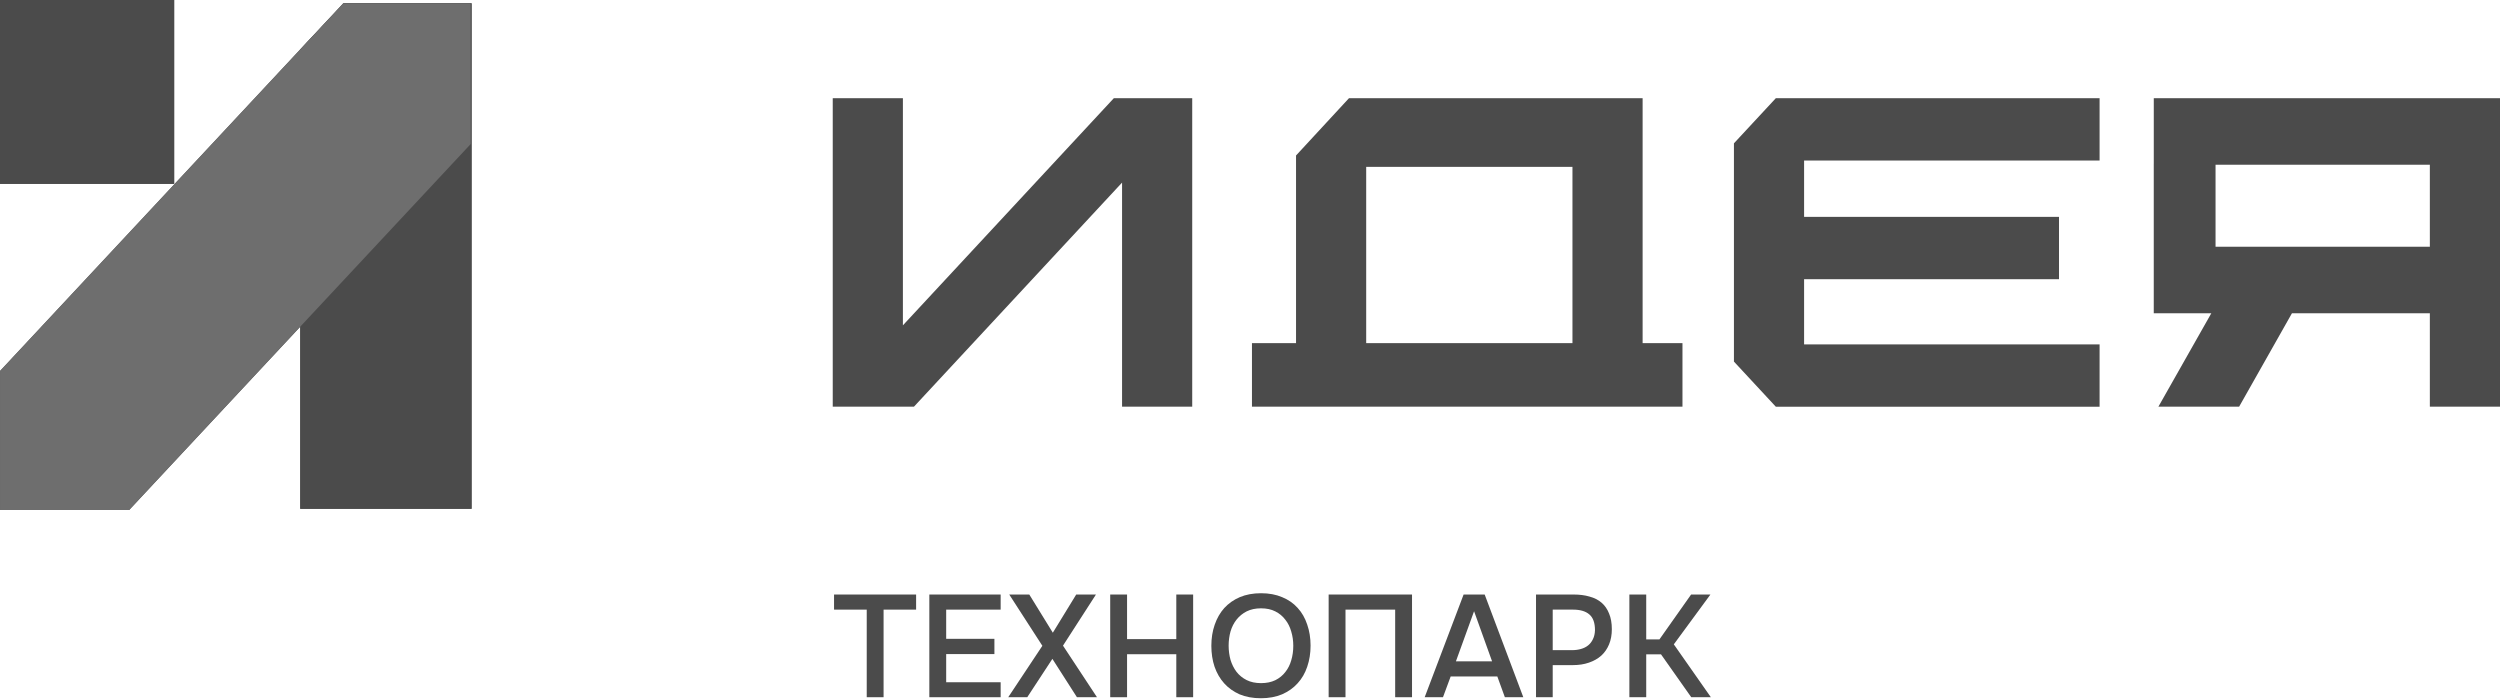
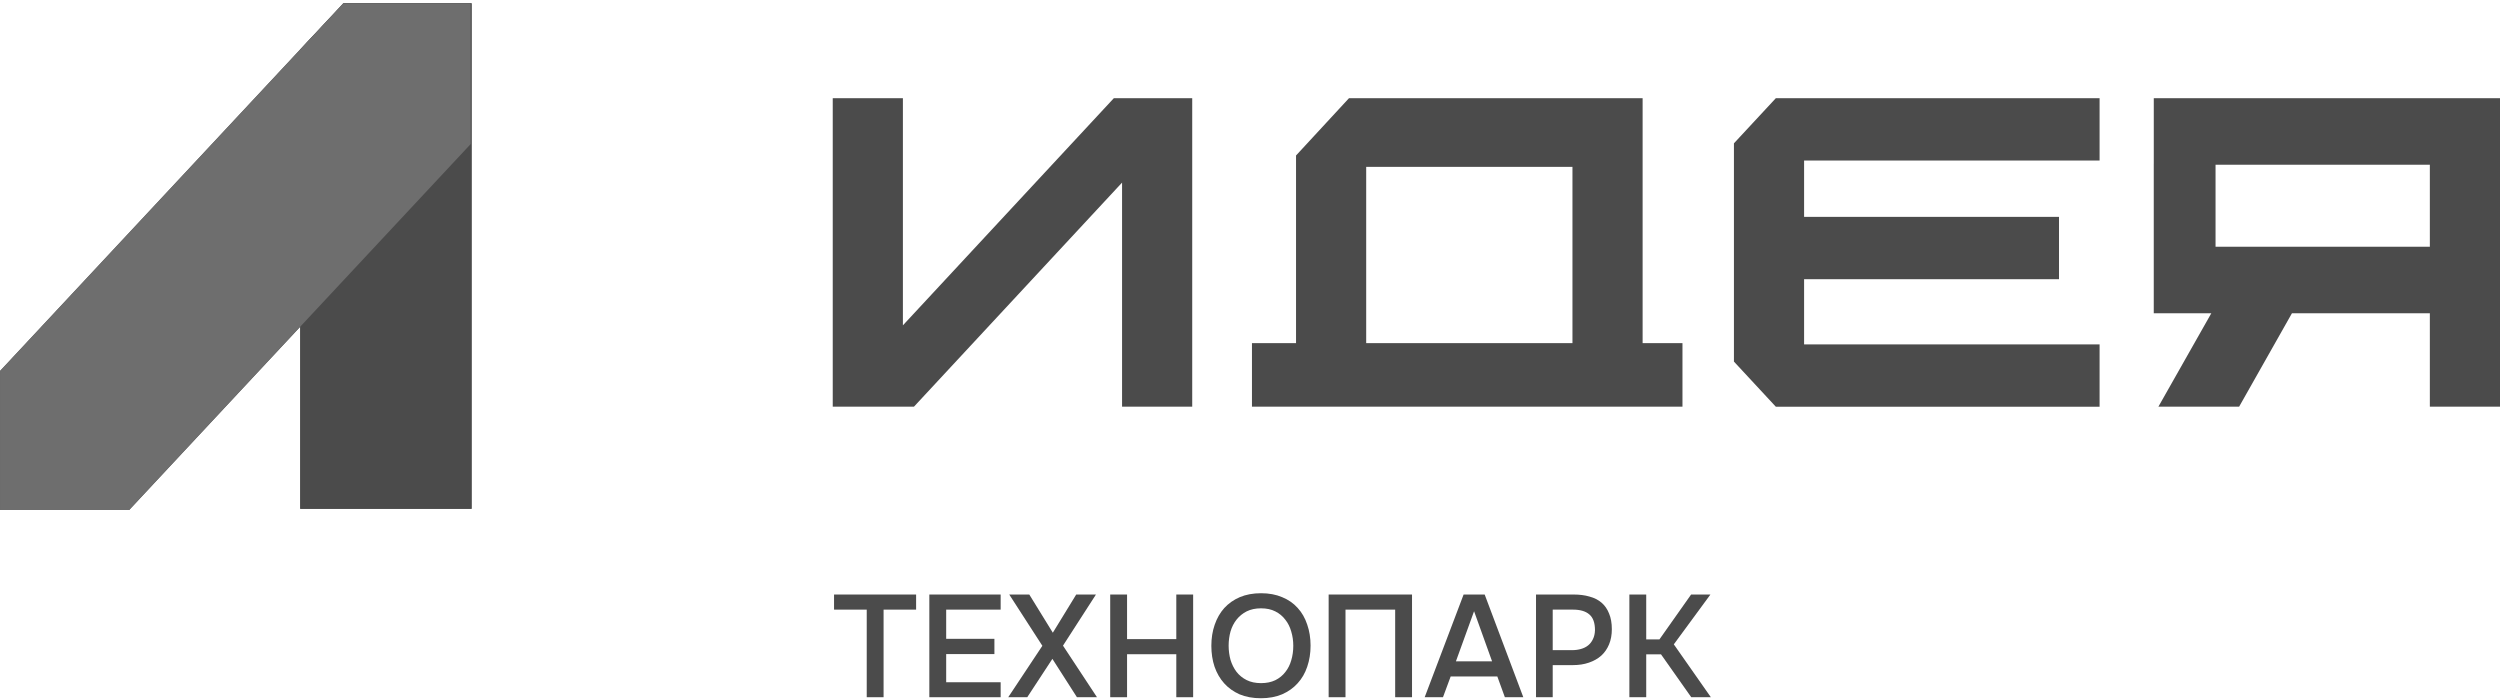
<svg xmlns="http://www.w3.org/2000/svg" width="279" height="78" viewBox="0 0 279 78" fill="none">
  <g clip-path="url(#clip0_95_64)">
-     <path d="M19.452 0H0V20.532H19.452V0Z" fill="#4B4B4B" />
    <path d="M52.63 56.782V0.362H38.396L33.51 5.534V56.782H52.63Z" fill="#4B4B4B" />
    <path d="M52.625 56.782V0.362H38.392L33.505 5.534V56.782H52.625Z" fill="#4B4B4B" />
    <path d="M52.533 16.077L14.418 56.913H0.012V41.397L38.318 0.364H52.533V16.077Z" fill="#4B4B4B" />
    <path d="M52.526 16.077L14.411 56.913H0.005V41.397L38.311 0.364H52.526V16.077Z" fill="#6E6E6E" />
    <path d="M240.362 10.959V18.271H240.359V34.962H246.781L240.876 45.387H249.885L255.78 34.962H271.171V45.387H279V10.959H240.362ZM247.255 27.537V18.387H271.171V27.537H247.255Z" fill="#4B4B4B" />
    <path d="M193.507 15.995V40.353C195.334 42.322 196.356 43.422 198.183 45.391H234.314V38.432H201.337V31.16H229.785V24.201H201.337V17.917H234.314V10.959H198.183L193.507 15.995Z" fill="#4B4B4B" />
    <path d="M125.222 10.959H124.304L100.764 36.307V10.959H92.934V45.387H93.561H100.764H101.996L125.222 20.378V45.387H133.052V10.959H132.052H125.222Z" fill="#4B4B4B" />
    <path d="M183.316 10.959H150.546C148.248 13.444 146.944 14.858 144.637 17.353V38.294H139.719V45.387H187.764V38.294H183.316V10.959ZM152.467 18.625H175.486V38.297H152.467V18.625Z" fill="#4B4B4B" />
    <path d="M183.718 77.809H181.838V66.349H183.718V71.357H185.193L188.727 66.349H190.883L186.798 71.909L190.931 77.809H188.743L185.371 73.027H183.718V77.809Z" fill="#4B4B4B" />
    <path d="M171.419 77.809V66.349H175.618C176.277 66.349 176.866 66.424 177.384 66.576C177.914 66.716 178.362 66.943 178.73 67.256C179.097 67.57 179.378 67.975 179.573 68.472C179.778 68.958 179.881 69.542 179.881 70.223C179.881 70.85 179.778 71.411 179.573 71.909C179.367 72.406 179.076 72.827 178.697 73.173C178.319 73.508 177.86 73.767 177.32 73.951C176.79 74.135 176.196 74.227 175.537 74.227H173.283V77.809H171.419ZM173.283 72.557H175.439C175.796 72.557 176.125 72.514 176.428 72.427C176.741 72.341 177.012 72.206 177.239 72.022C177.465 71.838 177.644 71.606 177.773 71.325C177.914 71.044 177.99 70.709 178 70.32C178 69.51 177.79 68.926 177.368 68.569C176.958 68.213 176.352 68.034 175.553 68.034H173.283V72.557Z" fill="#4B4B4B" />
    <path d="M165.69 66.349L170.001 77.809H167.943L167.1 75.491H161.896L161.037 77.809H158.995L163.339 66.349H165.69ZM166.516 73.805L164.506 68.213L162.48 73.805H166.516Z" fill="#4B4B4B" />
    <path d="M157.582 77.809H155.701V68.034H150.158V77.809H148.277V66.349H157.582V77.809Z" fill="#4B4B4B" />
    <path d="M140.715 77.923C139.818 77.923 139.024 77.777 138.332 77.486C137.651 77.183 137.079 76.772 136.614 76.254C136.149 75.735 135.793 75.119 135.544 74.406C135.306 73.692 135.187 72.914 135.187 72.072C135.187 71.218 135.312 70.434 135.56 69.721C135.809 68.997 136.165 68.376 136.63 67.857C137.106 67.338 137.684 66.933 138.365 66.641C139.056 66.35 139.845 66.204 140.731 66.204C141.617 66.204 142.401 66.35 143.082 66.641C143.773 66.922 144.351 67.322 144.816 67.841C145.292 68.359 145.648 68.981 145.886 69.705C146.134 70.418 146.259 71.202 146.259 72.055C146.259 72.898 146.134 73.682 145.886 74.406C145.648 75.119 145.292 75.735 144.816 76.254C144.351 76.772 143.773 77.183 143.082 77.486C142.39 77.777 141.601 77.923 140.715 77.923ZM140.731 67.889C140.115 67.889 139.58 68.003 139.126 68.23C138.683 68.457 138.311 68.759 138.008 69.138C137.705 69.516 137.478 69.959 137.327 70.467C137.187 70.975 137.116 71.504 137.116 72.055C137.116 72.606 137.187 73.136 137.327 73.644C137.478 74.141 137.7 74.584 137.992 74.973C138.294 75.362 138.673 75.67 139.126 75.897C139.58 76.124 140.115 76.237 140.731 76.237C141.336 76.237 141.866 76.129 142.32 75.913C142.774 75.686 143.146 75.384 143.438 75.005C143.741 74.627 143.962 74.19 144.103 73.692C144.254 73.185 144.33 72.644 144.33 72.072C144.33 71.51 144.254 70.98 144.103 70.483C143.962 69.975 143.741 69.532 143.438 69.154C143.146 68.765 142.774 68.457 142.32 68.23C141.877 68.003 141.347 67.889 140.731 67.889Z" fill="#4B4B4B" />
    <path d="M125.78 71.325H131.275V66.349H133.155V77.809H131.275V73.011H125.78V77.809H123.899V66.349H125.78V71.325Z" fill="#4B4B4B" />
    <path d="M120.105 66.349H122.309L118.63 72.054L122.423 77.809H120.186L117.446 73.529L114.642 77.809H112.519L116.328 72.071L112.632 66.349H114.869L117.495 70.612L120.105 66.349Z" fill="#4B4B4B" />
    <path d="M103.714 77.809V66.349H111.673V68.034H105.594V71.293H110.976V72.995H105.594V76.139H111.673V77.809H103.714Z" fill="#4B4B4B" />
    <path d="M98.607 77.809H96.727V68.034H93.08V66.349H102.238V68.034H98.607V77.809Z" fill="#4B4B4B" />
  </g>
  <defs>
    <clipPath id="clip0_95_64">
      <rect width="279" height="78" fill="white" />
    </clipPath>
  </defs>
</svg>